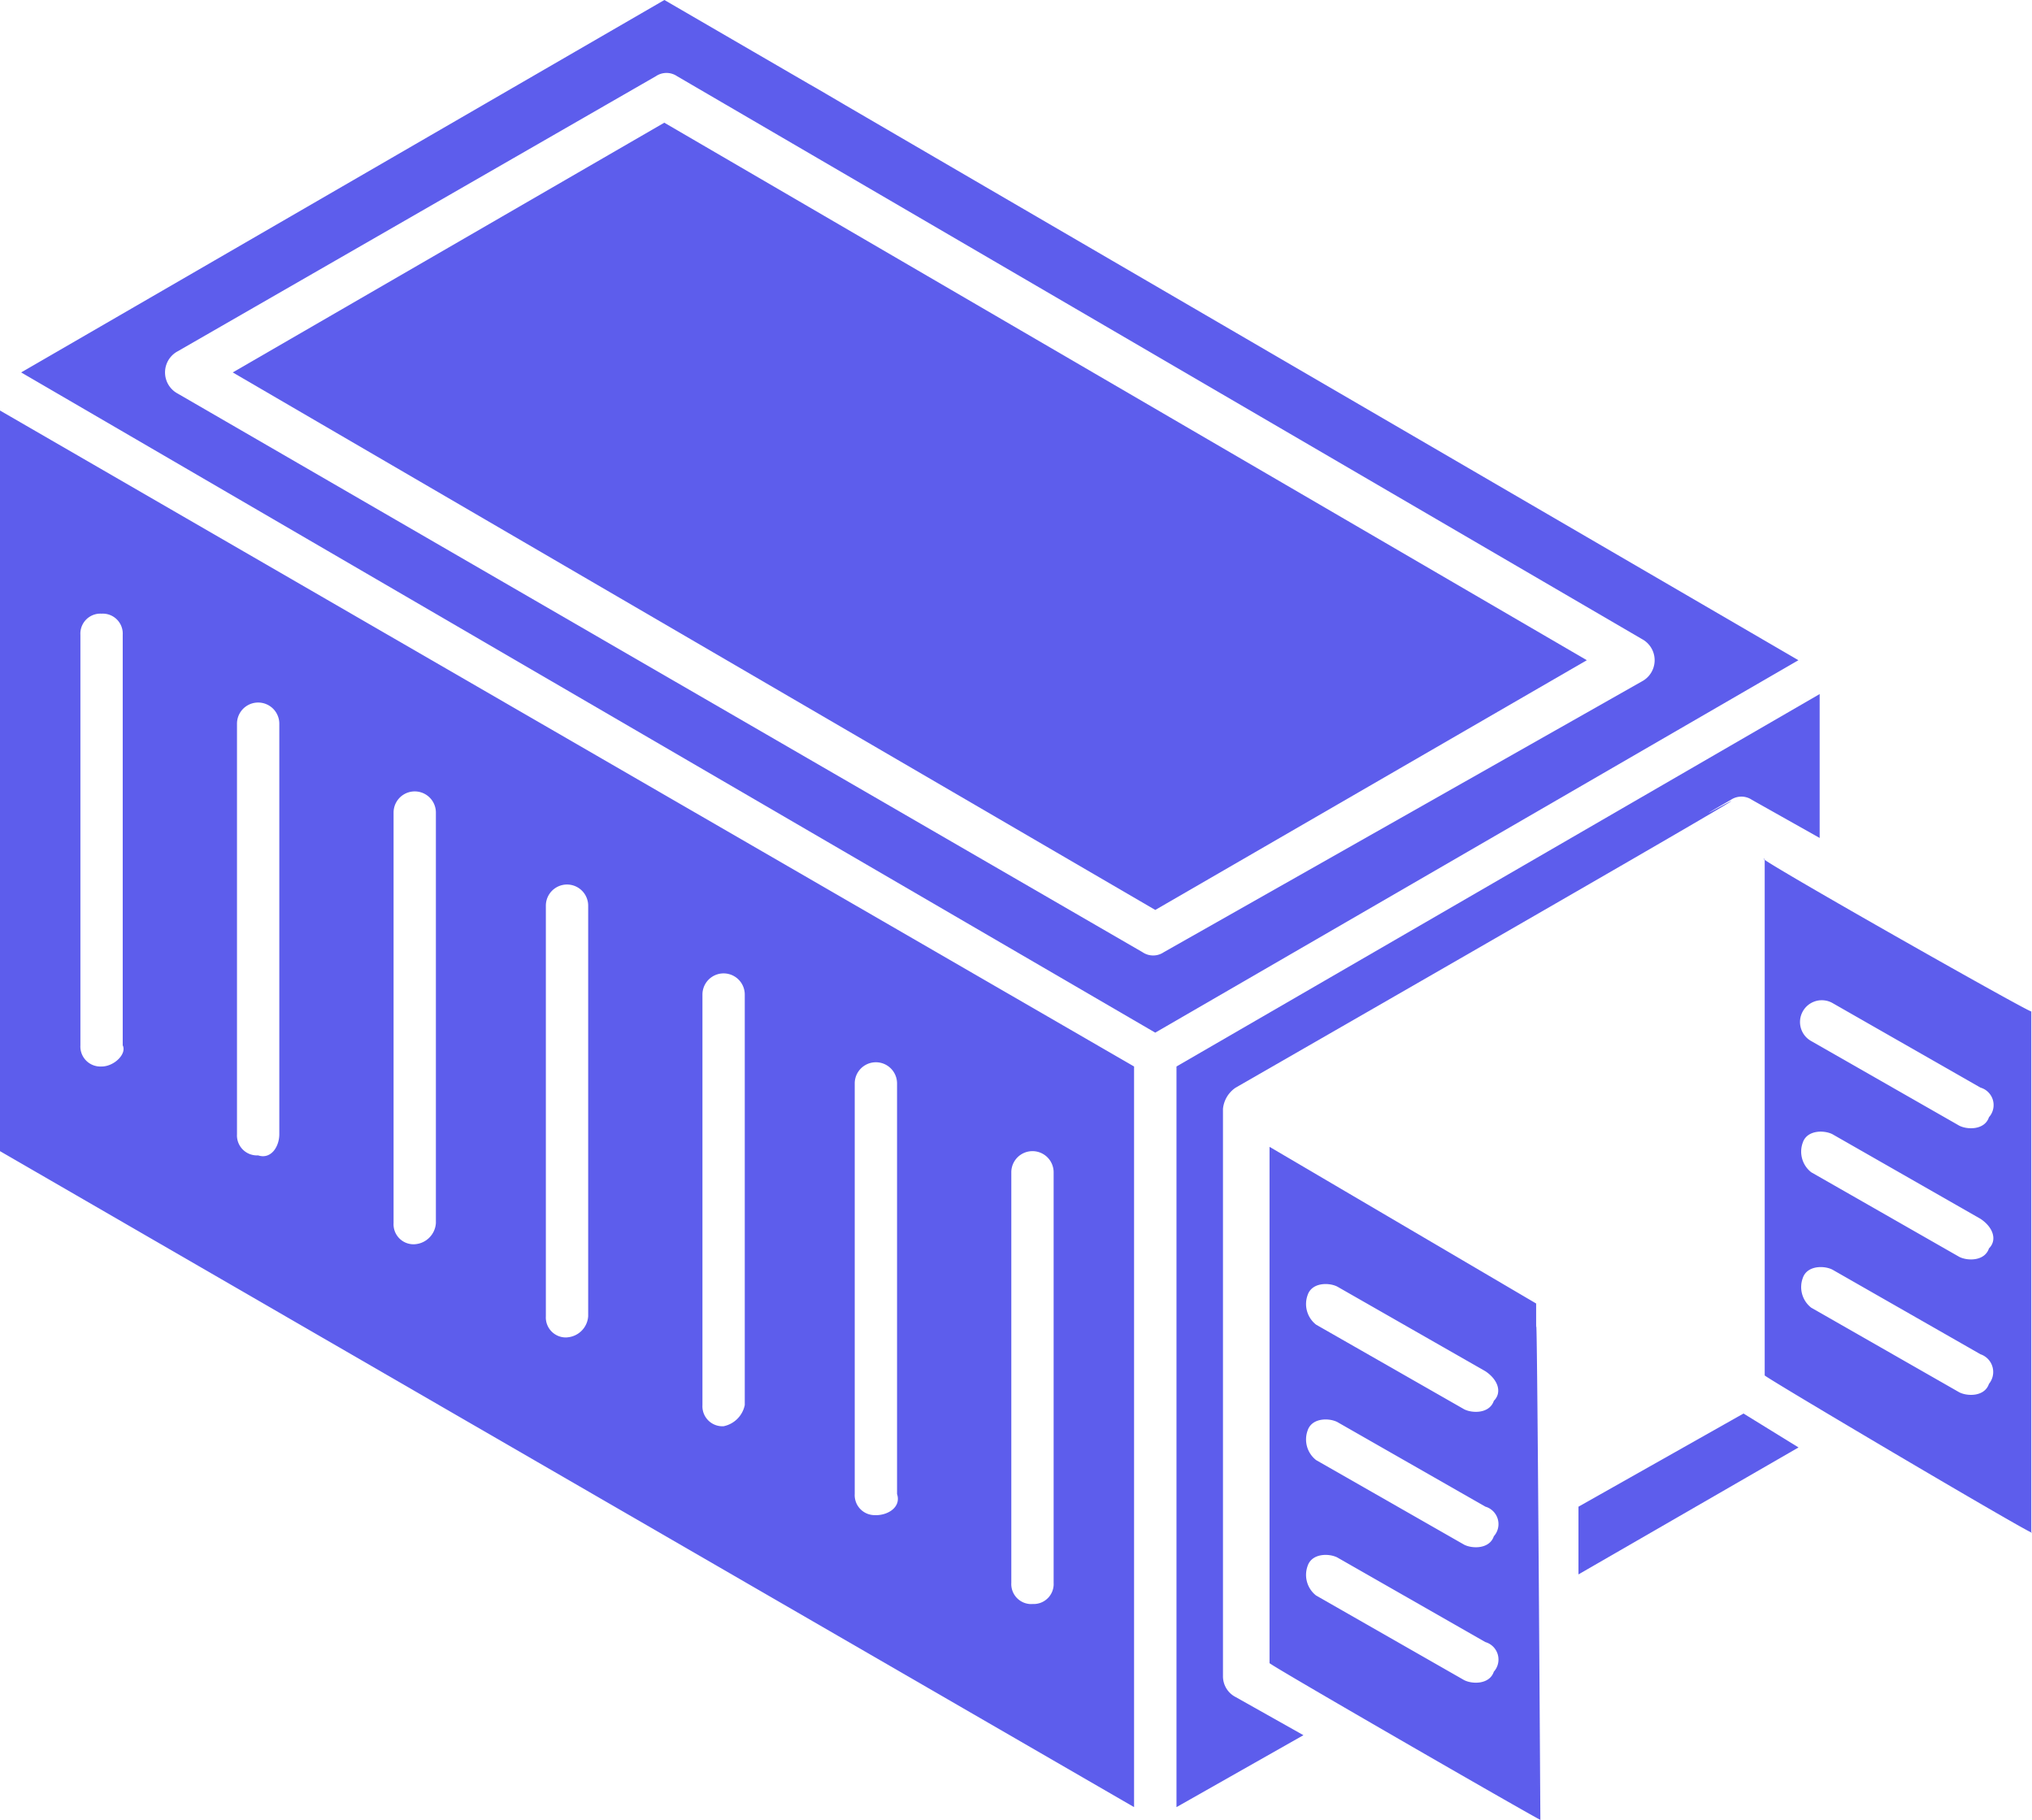
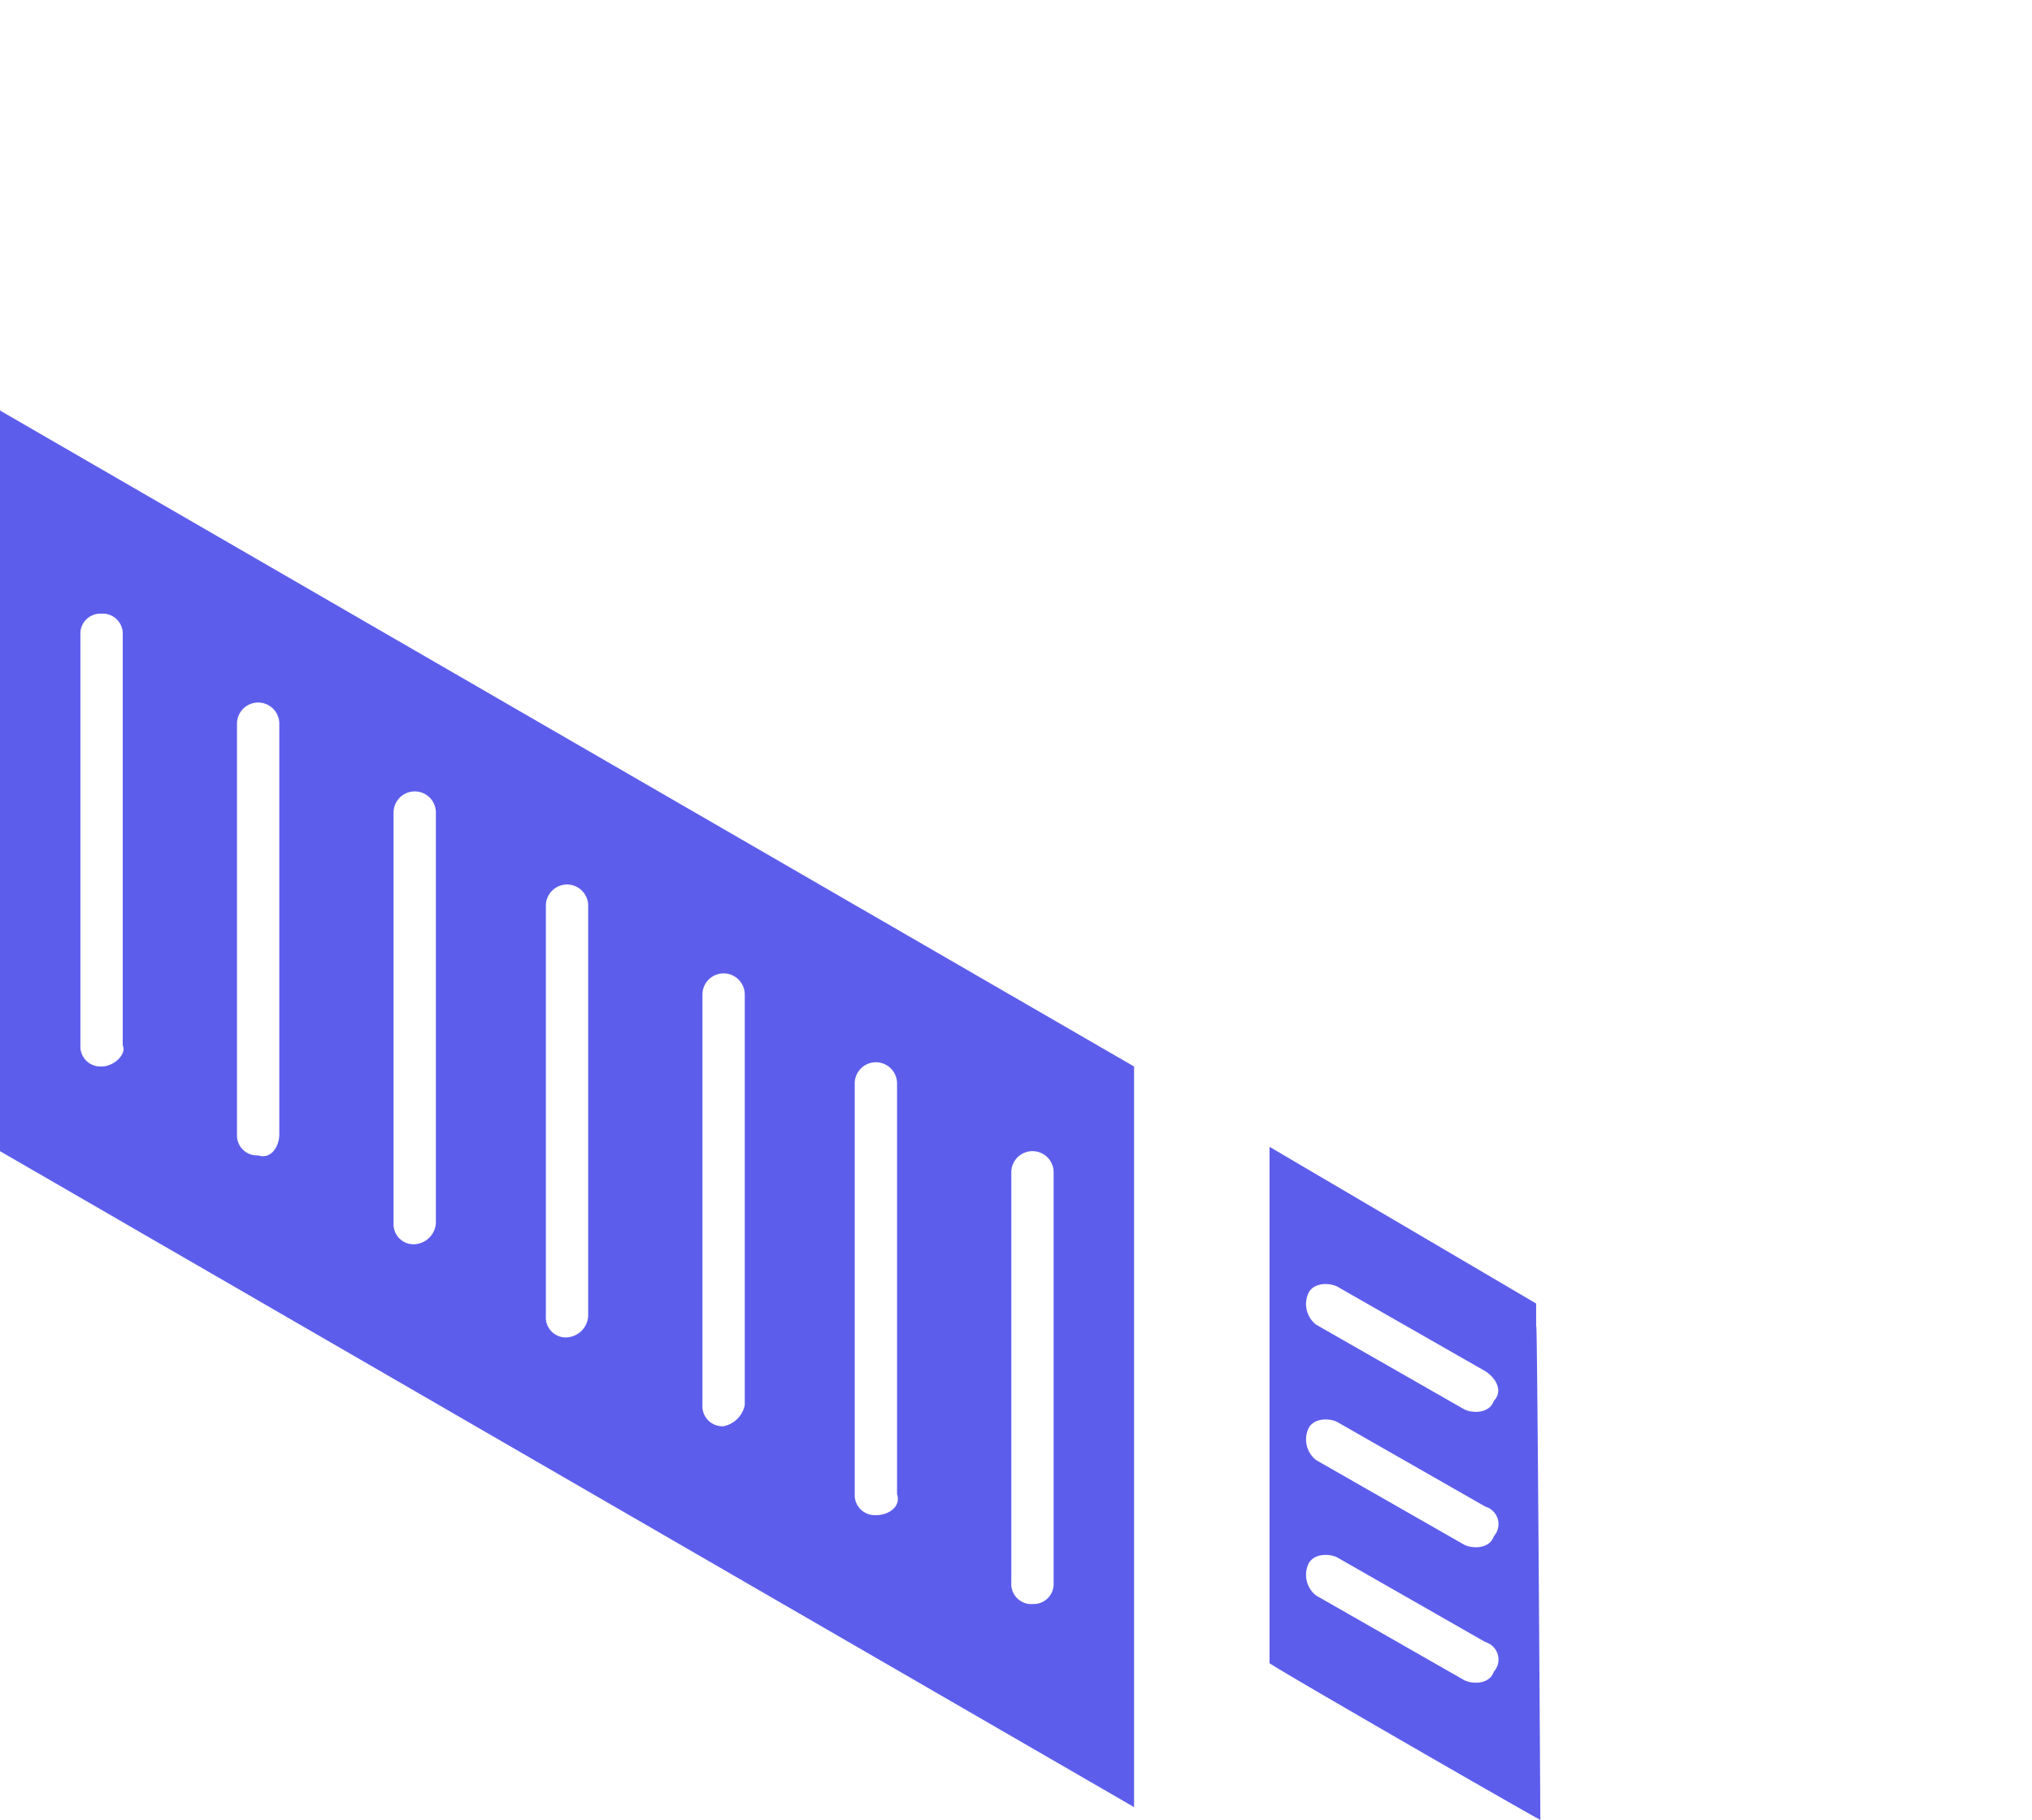
<svg xmlns="http://www.w3.org/2000/svg" width="113.419" height="101.585" viewBox="0 0 113.419 101.585">
  <defs>
    <clipPath id="clip-path">
      <rect id="Rectangle_577" data-name="Rectangle 577" width="113.419" height="101.585" fill="#5d5dec" />
    </clipPath>
  </defs>
  <g id="ico-conteneur-02" clip-path="url(#clip-path)">
-     <path id="Tracé_4910" data-name="Tracé 4910" d="M287.27,222.735V191.084a1.612,1.612,0,0,1,.709-1.181c42.753-24.565,21.495-12.519,27.636-16.062a1.054,1.054,0,0,1,1.181,0l3.779,2.126v-8.031l-35.9,20.786v41.336l7.086-4.015-3.779-2.126A1.3,1.3,0,0,1,287.27,222.735Z" transform="translate(-219.008 -129.199)" fill="#5d5dec" />
    <path id="Tracé_4911" data-name="Tracé 4911" d="M322.081,286.244,307.2,277.5v28.817c.236.236,15.826,9.212,15.117,8.74C322.081,276.8,322.081,291.44,322.081,286.244Zm-2.362,20.55c-.236.709-1.181.709-1.653.472l-8.267-4.724a1.461,1.461,0,0,1-.472-1.653c.236-.709,1.181-.709,1.653-.472l8.267,4.724a1.015,1.015,0,0,1,.472,1.653m0-7.559c-.236.709-1.181.709-1.653.472l-8.267-4.724a1.461,1.461,0,0,1-.472-1.653c.236-.709,1.181-.709,1.653-.472l8.267,4.724a1.015,1.015,0,0,1,.472,1.653m0-7.558c-.236.709-1.181.709-1.653.472l-8.267-4.724a1.461,1.461,0,0,1-.472-1.653c.236-.709,1.181-.709,1.653-.472l8.267,4.724c.709.472.945,1.181.472,1.653" transform="translate(-236.339 -213.493)" fill="#5d5dec" />
    <path id="Tracé_4912" data-name="Tracé 4912" d="M0,99.328v41.336l63.3,36.611V135.939Zm5.669,36.611a1.116,1.116,0,0,1-1.181-1.181V111.847a1.116,1.116,0,0,1,1.181-1.181,1.116,1.116,0,0,1,1.181,1.181v22.912c.236.472-.472,1.181-1.181,1.181m8.74,4.96a1.116,1.116,0,0,1-1.181-1.181V116.807a1.181,1.181,0,0,1,2.362,0v22.912C15.589,140.427,15.117,141.136,14.408,140.9Zm8.74,4.96a1.116,1.116,0,0,1-1.181-1.181V121.767a1.181,1.181,0,0,1,2.362,0v22.912a1.265,1.265,0,0,1-1.181,1.181m8.5,5.2a1.116,1.116,0,0,1-1.181-1.181V126.964a1.181,1.181,0,1,1,2.362,0v22.912a1.265,1.265,0,0,1-1.181,1.181m8.74,4.96a1.116,1.116,0,0,1-1.181-1.181V131.924a1.181,1.181,0,0,1,2.362,0v22.912a1.517,1.517,0,0,1-1.181,1.181m8.5,4.96a1.116,1.116,0,0,1-1.181-1.181V136.884a1.181,1.181,0,1,1,2.362,0V159.8c.236.709-.472,1.181-1.181,1.181m8.74,4.96a1.116,1.116,0,0,1-1.181-1.181V141.845a1.181,1.181,0,1,1,2.362,0v22.912a1.116,1.116,0,0,1-1.181,1.181" transform="translate(0 -76.416)" fill="#5d5dec" />
-     <path id="Tracé_4913" data-name="Tracé 4913" d="M56.32,43.632l51.492,30L131.9,59.694l-51.492-30Z" transform="translate(-43.329 -22.846)" fill="#5d5dec" />
-     <path id="Tracé_4914" data-name="Tracé 4914" d="M41.023,0,5.12,20.786l63.3,36.848,35.9-20.786C9.372-18.424,73.146,18.66,41.023,0ZM68.895,53.146a1.054,1.054,0,0,1-1.181,0L13.86,21.967a1.338,1.338,0,0,1,0-2.362L40.55,4.252a1.054,1.054,0,0,1,1.181,0L95.586,35.667a1.338,1.338,0,0,1,0,2.362Z" transform="translate(-3.939)" fill="#5d5dec" />
-     <path id="Tracé_4915" data-name="Tracé 4915" d="M391.164,342.016l-9.212,5.2v3.779l12.283-7.086Z" transform="translate(-293.848 -263.124)" fill="#5d5dec" />
-     <path id="Tracé_4916" data-name="Tracé 4916" d="M426.8,207.812v28.817c.236.236,15.826,9.448,14.881,8.74V216.315C441.443,216.315,425.617,207.34,426.8,207.812ZM439.317,237.1c-.236.709-1.181.709-1.653.472l-8.267-4.724a1.46,1.46,0,0,1-.472-1.653c.236-.709,1.181-.709,1.653-.472l8.267,4.724a1.045,1.045,0,0,1,.472,1.653m0-7.559c-.236.709-1.181.709-1.653.472l-8.267-4.724a1.46,1.46,0,0,1-.472-1.653c.236-.709,1.181-.709,1.653-.472l8.267,4.724c.709.472.945,1.181.472,1.653m0-7.322c-.236.709-1.181.709-1.653.472l-8.267-4.724a1.216,1.216,0,1,1,1.181-2.126l8.267,4.724a1.015,1.015,0,0,1,.472,1.653" transform="translate(-328.301 -159.863)" fill="#5d5dec" />
  </g>
</svg>